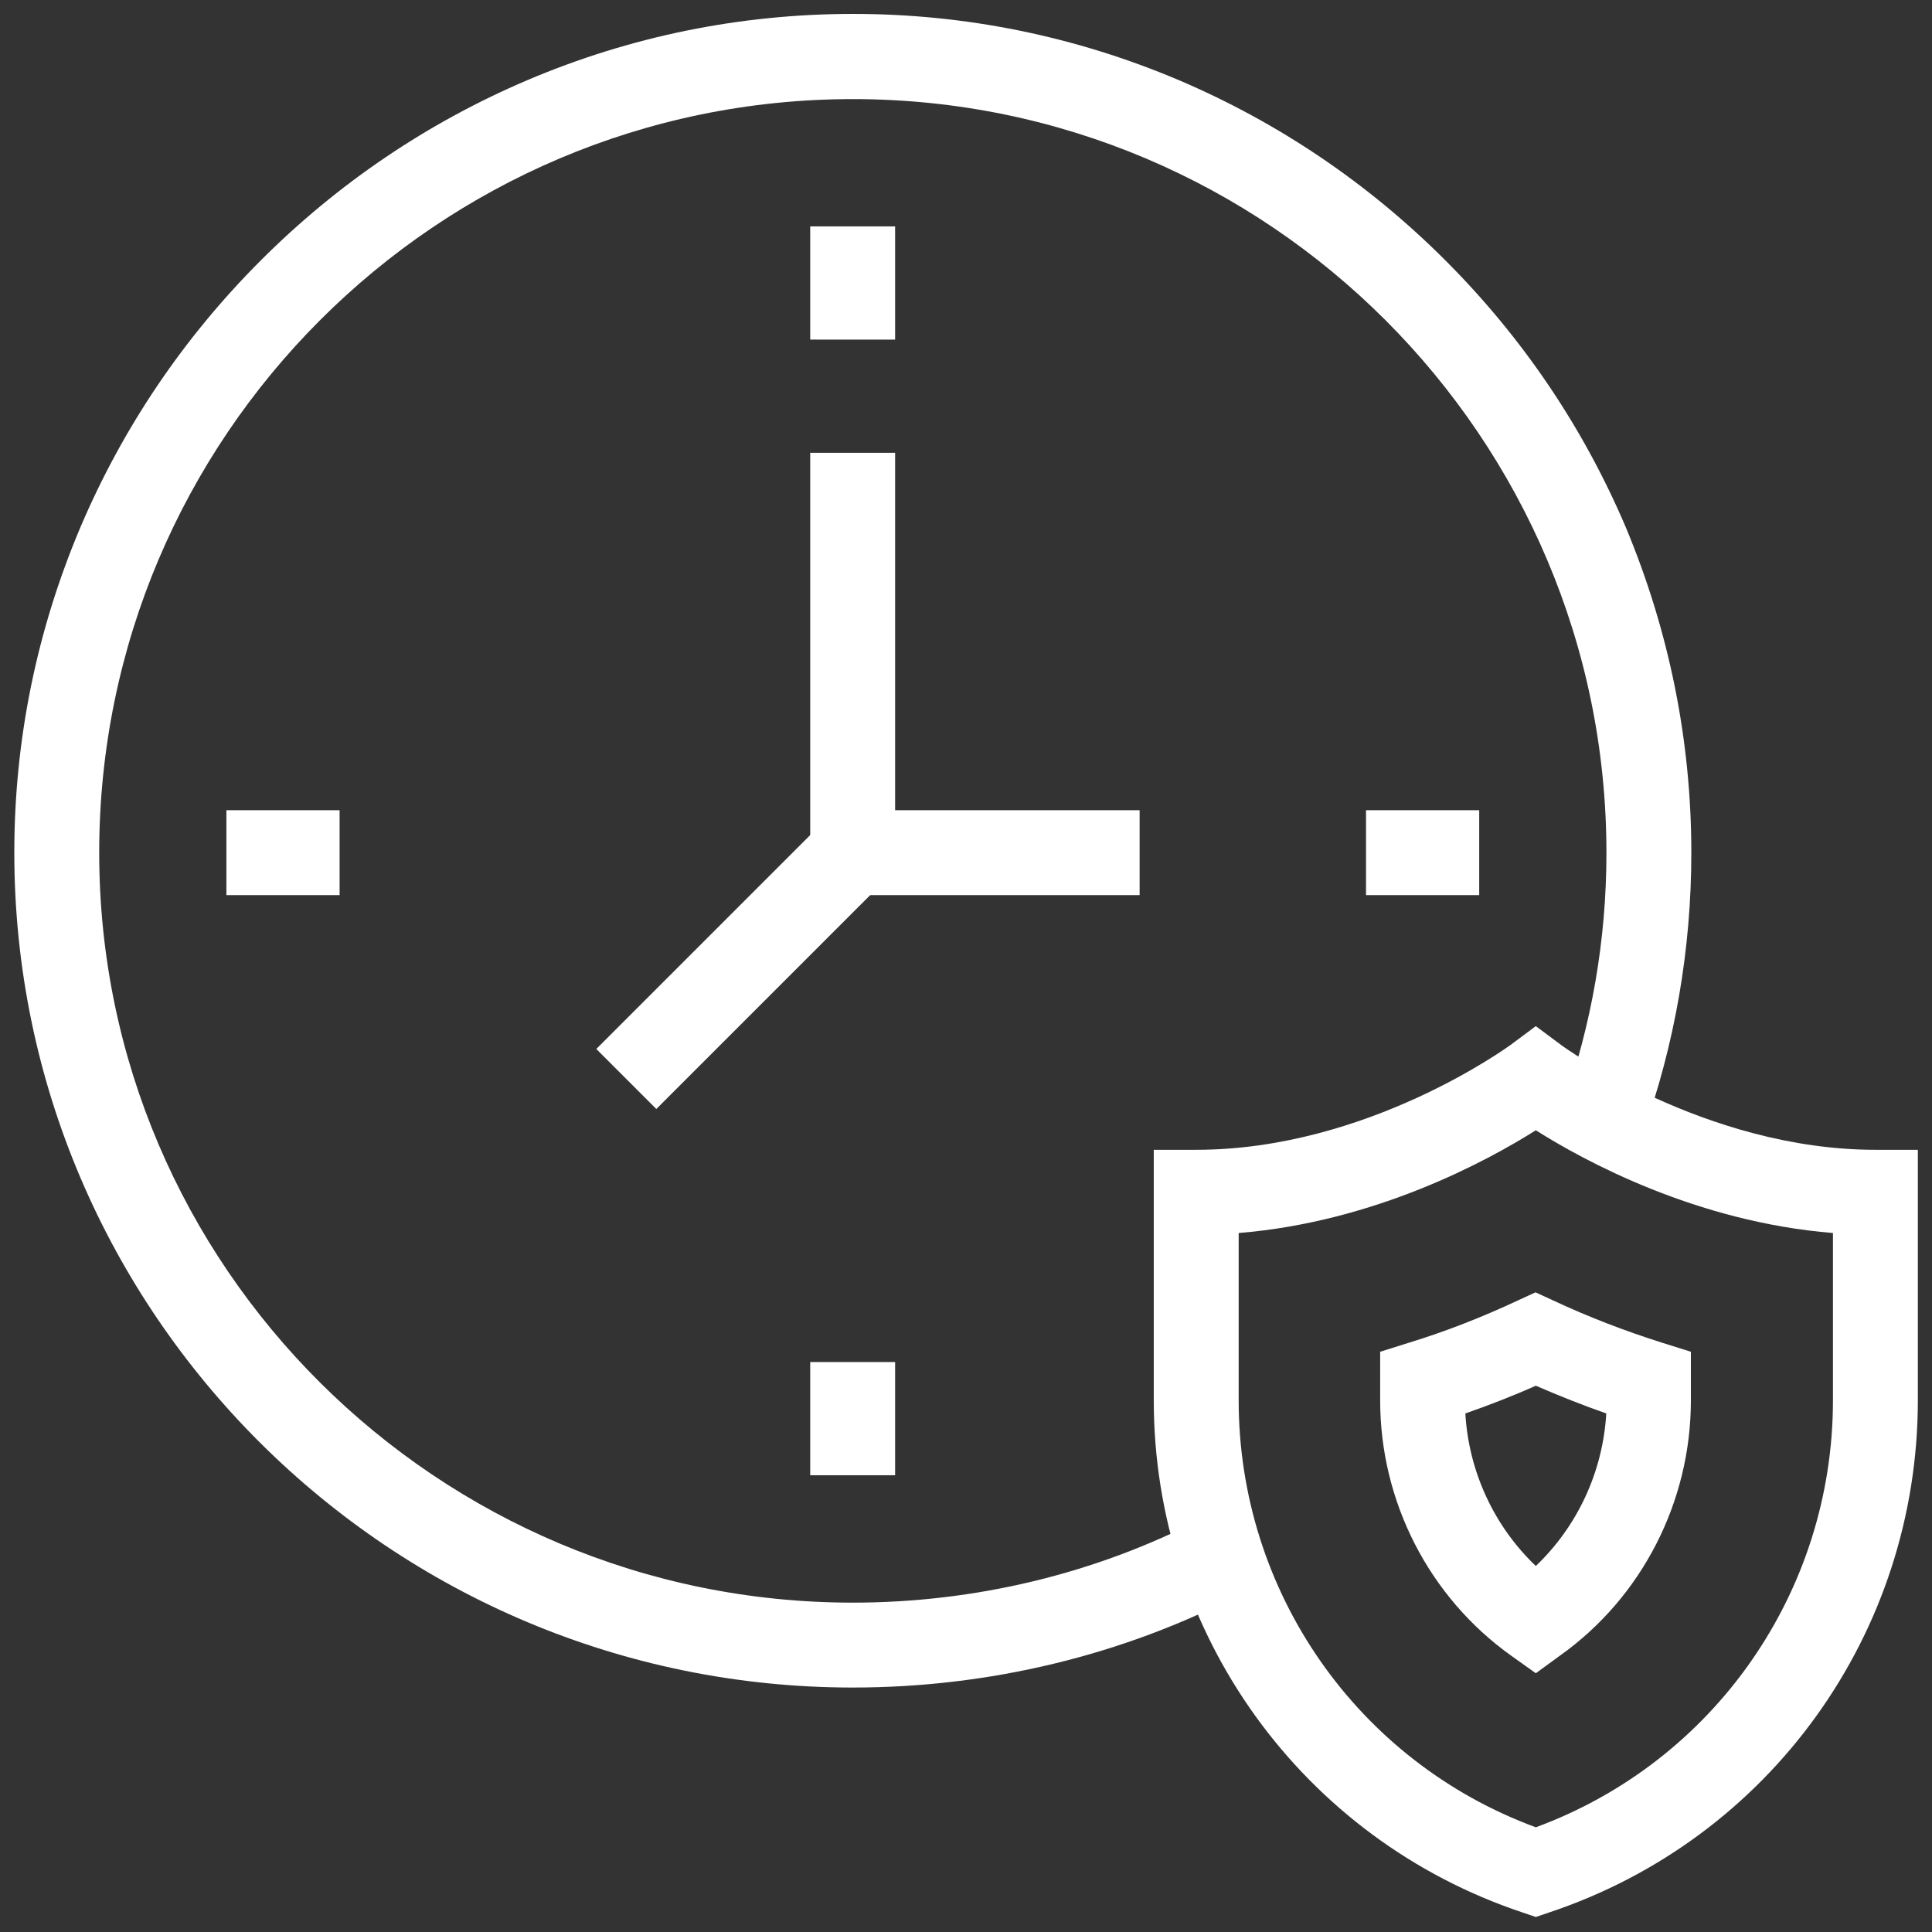
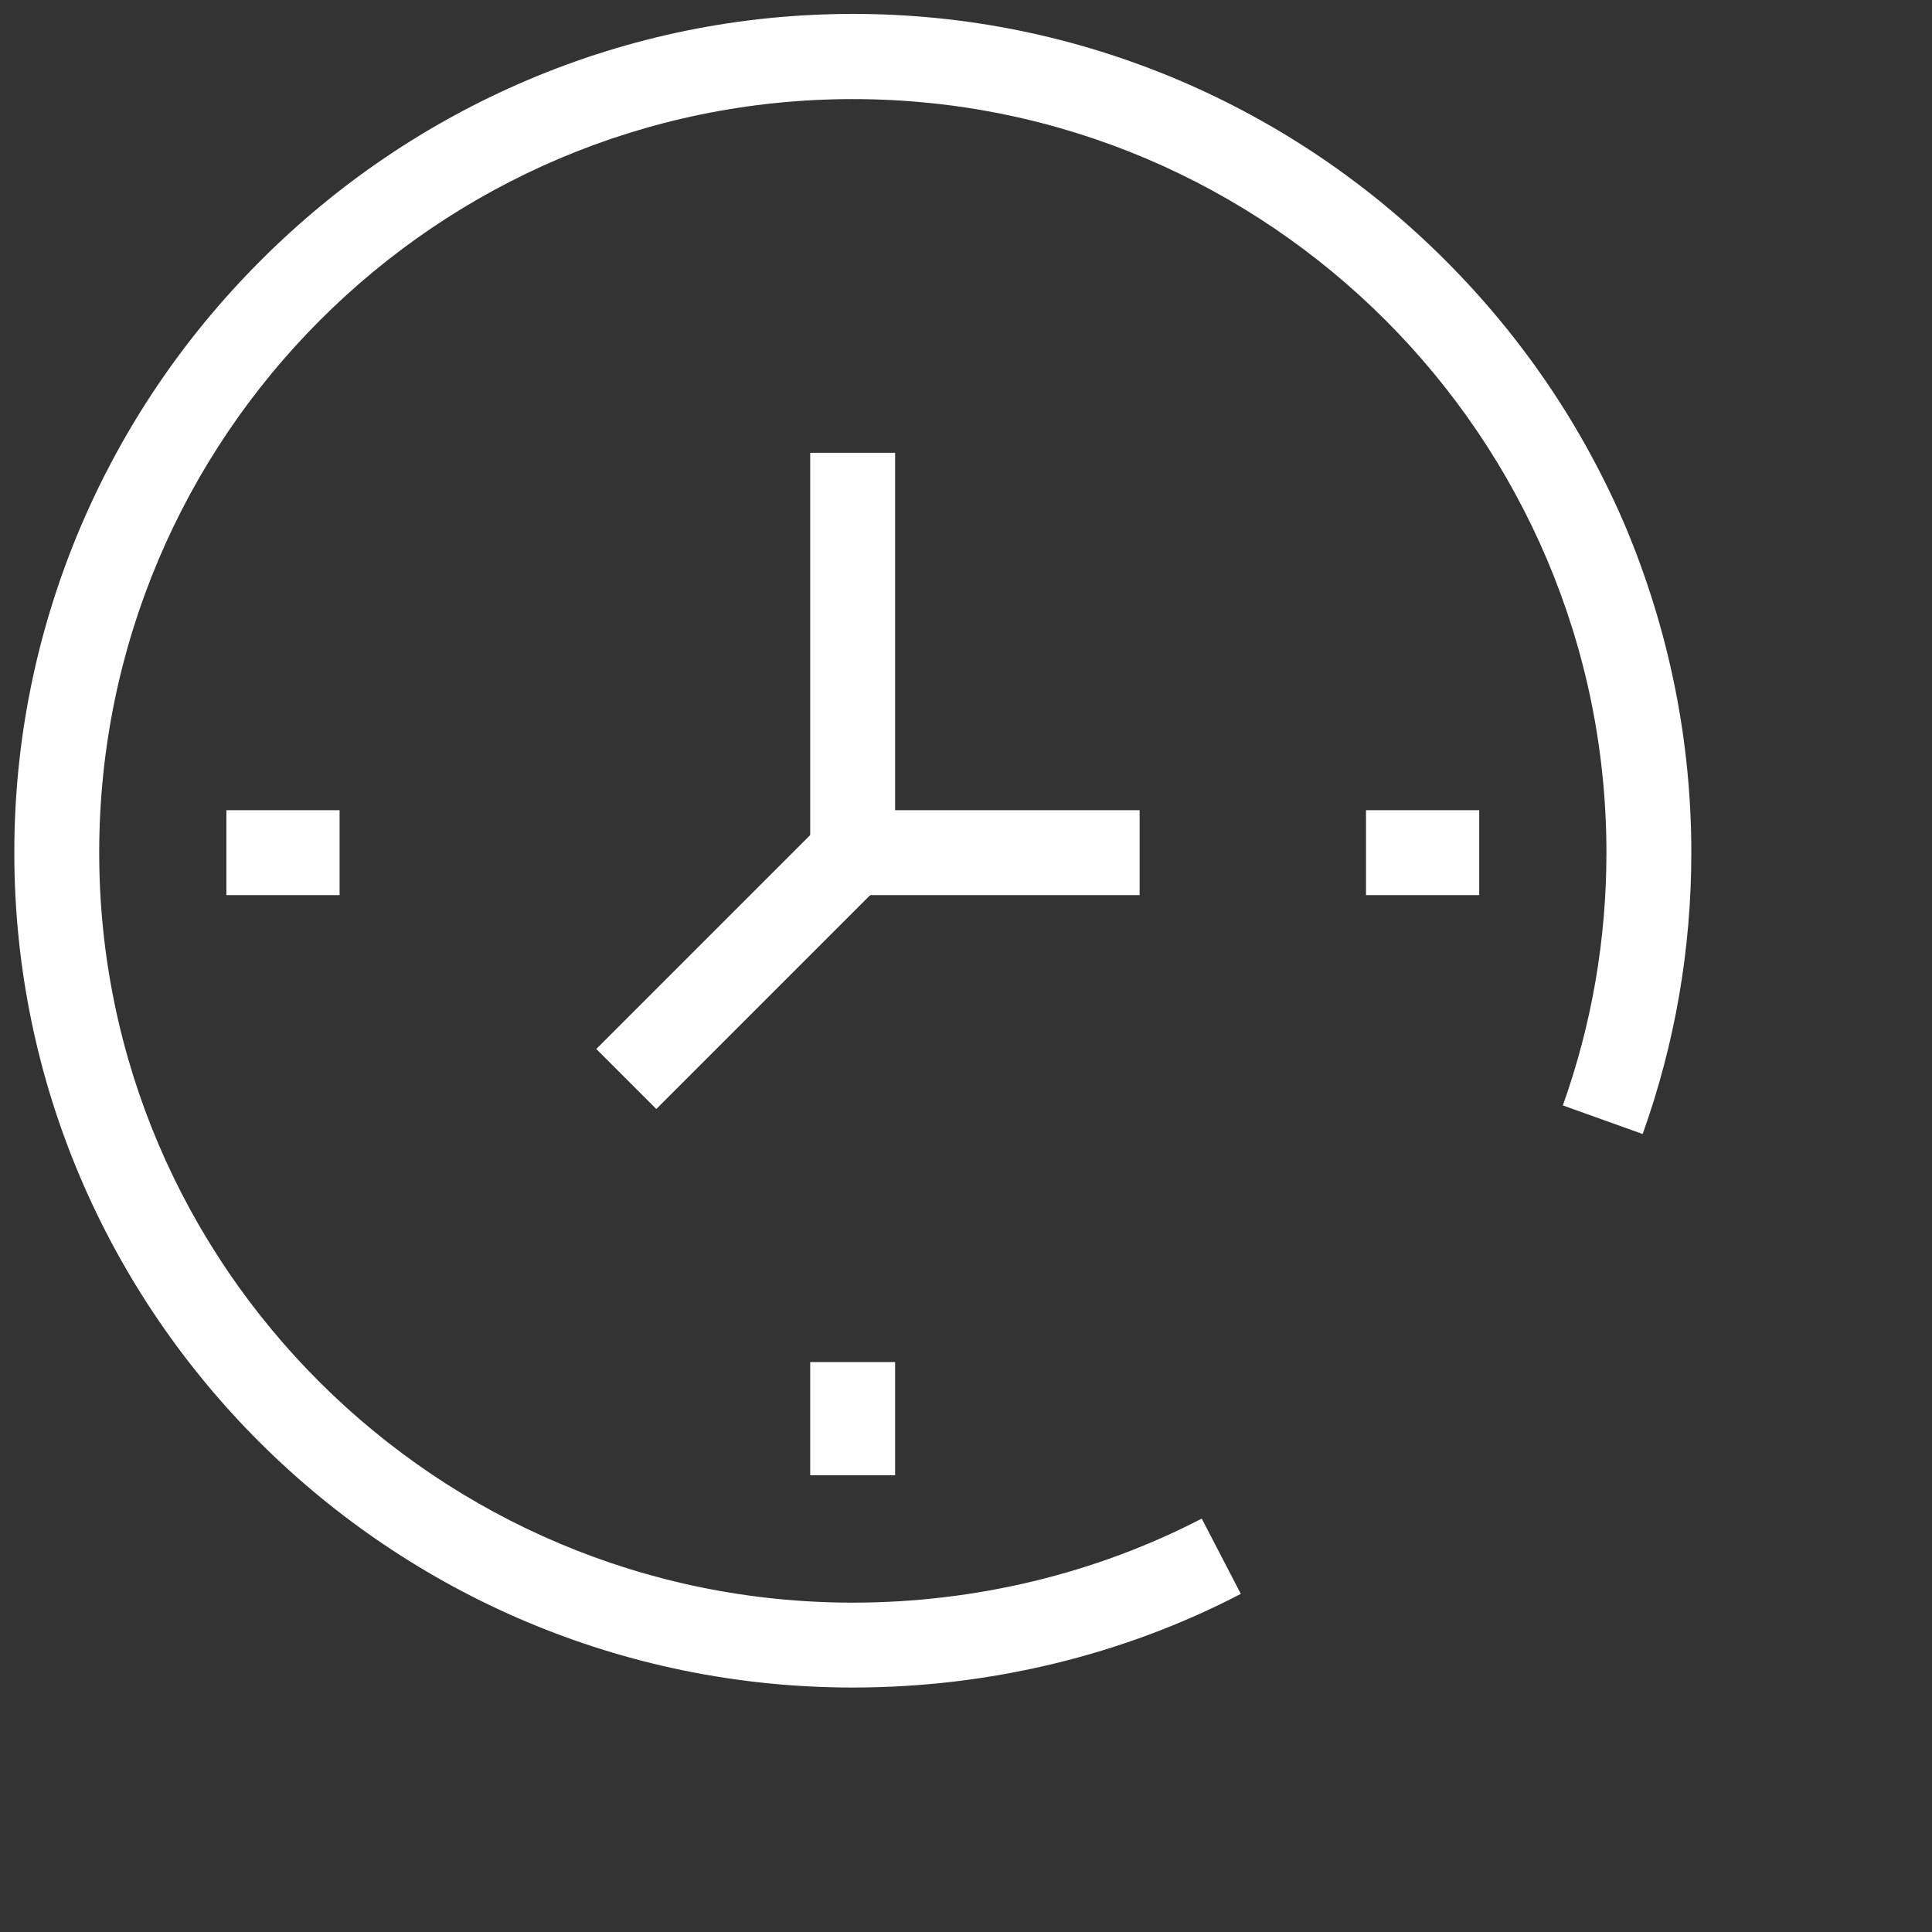
<svg xmlns="http://www.w3.org/2000/svg" version="1.1" id="svg561" x="0px" y="0px" viewBox="0 0 682.7 682.7" style="enable-background:new 0 0 682.7 682.7;" xml:space="preserve">
  <rect x="0" y="0" width="682.7" height="682.7" fill="#333333" stroke="none" />
  <style type="text/css">
	.st0{fill:#FFFFFF;}
</style>
  <g id="g571">
    <g id="g577" transform="translate(323.655,99.517)">
      <path class="st0" d="M-22.3,496.8c-163.4,0-296.3-132.3-296.3-295c0-39.8,7.9-78.5,23.4-115.1c15-35.2,36.4-66.9,63.7-94.2    c27.3-27.3,59-48.7,94.2-63.7c36.5-15.5,75.3-23.4,115.1-23.4s78.5,7.9,115.1,23.4c35.2,15,66.9,36.4,94.2,63.7    c27.3,27.3,48.7,59,63.7,94.2C266.1,123.3,274,162,274,201.8c0,34.1-5.8,67.6-17.2,99.4l-28.2-10.1c10.2-28.6,15.4-58.6,15.4-89.3    C244,55,124.5-64.5-22.3-64.5c-146.9,0-266.3,119.5-266.3,266.3c0,146.1,119.5,265,266.3,265c43.3,0,85.9-10.3,123.3-29.7    l13.8,26.6C73.2,485.4,25.8,496.8-22.3,496.8z" />
    </g>
    <g id="g581" transform="translate(317,196)">
-       <path class="st0" d="M225.7,481.4l-4.7-1.6c-77.9-26-130.3-98.7-130.3-181v-88.5h15c60.6,0,110.5-36.7,111-37l9-6.7l9,6.7    c0.5,0.4,50.8,37,111,37h15v88.5c0,82.3-52.3,155-130.3,181L225.7,481.4z M120.7,239.7v59.1c0,67.7,42,127.7,105,150.9    c63-23.2,105-83.2,105-150.9v-59.1c-48.3-3.9-87.9-25.5-105-36.3C208.6,214.2,168.9,235.8,120.7,239.7z" />
-     </g>
+       </g>
    <g id="g585" transform="translate(407,82.362)">
-       <path class="st0" d="M135.7,508.9l-8.7-6.2c-29-20.7-46.3-54.4-46.3-90.2v-17.2l10.5-3.3c12.7-3.9,25.5-8.9,38.1-14.8l6.3-2.9    l6.3,2.9c12.6,5.9,25.5,10.8,38.1,14.8l10.5,3.3v17.2c0,35.8-17.3,69.6-46.3,90.2L135.7,508.9z M110.8,417.1    c1.2,20.6,10.2,39.9,24.9,53.9c14.7-14,23.7-33.3,24.9-53.9c-8.3-2.9-16.6-6.2-24.9-9.8C127.4,411,119.1,414.2,110.8,417.1z" />
-     </g>
+       </g>
    <g id="g589" transform="translate(226,452)">
-       <rect x="60.3" y="-372" class="st0" width="30" height="40" />
-     </g>
+       </g>
    <g id="g593" transform="translate(226,151)">
      <rect x="60.3" y="330.3" class="st0" width="30" height="40" />
    </g>
    <g id="g597" transform="translate(60,286)">
      <rect x="20" y="0.3" class="st0" width="40" height="30" />
    </g>
    <g id="g601" transform="translate(362,286)">
      <rect x="120.7" y="0.3" class="st0" width="40" height="30" />
    </g>
    <g id="g605" transform="translate(226,392)">
      <polygon class="st0" points="176.7,-75.7 60.3,-75.7 60.3,-232 90.3,-232 90.3,-105.7 176.7,-105.7   " />
    </g>
    <g id="g609" transform="translate(166,226)">
      <rect x="38.8" y="100.3" transform="matrix(0.707 -0.707 0.707 0.707 -53.631 101.191)" class="st0" width="113.1" height="30" />
    </g>
  </g>
</svg>